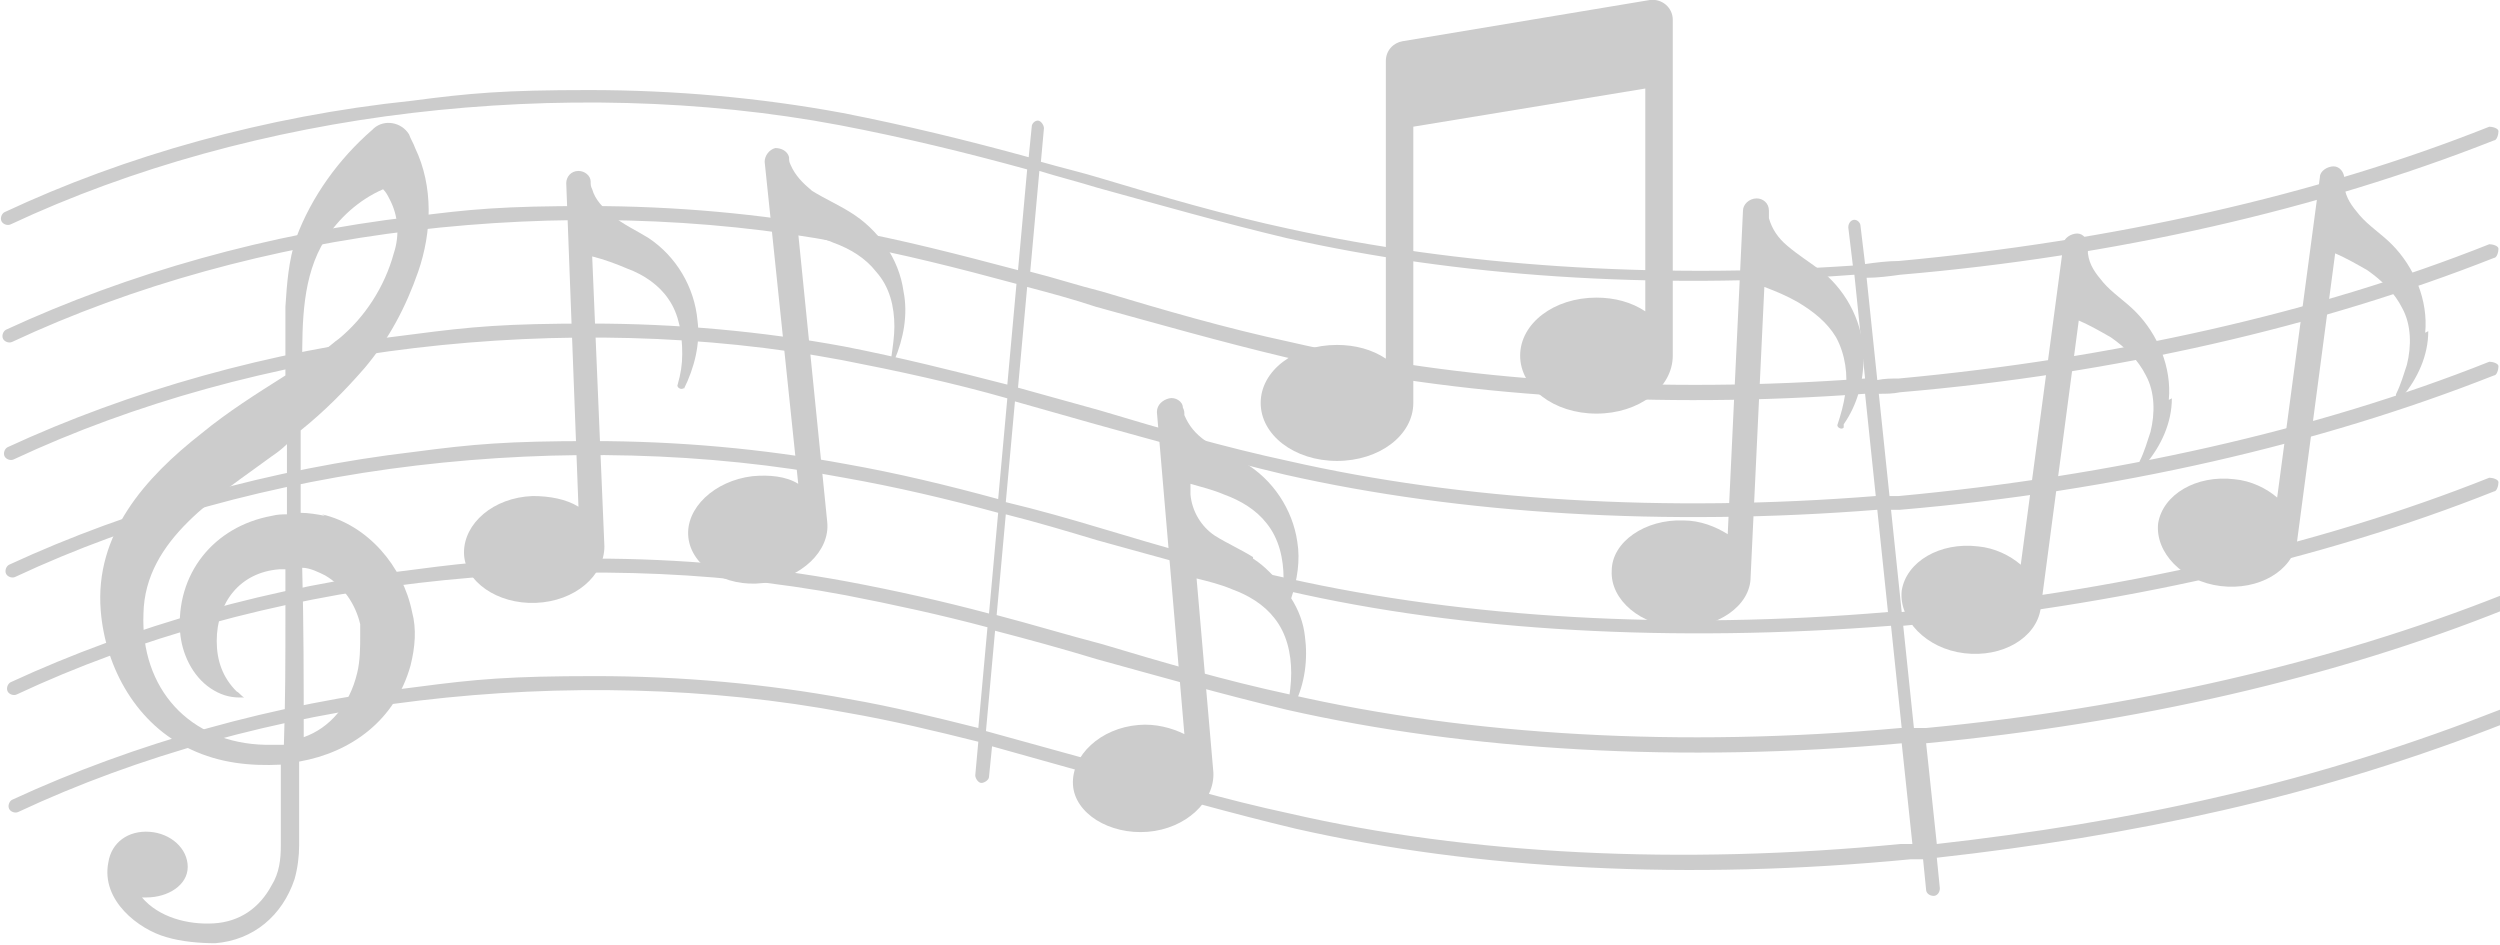
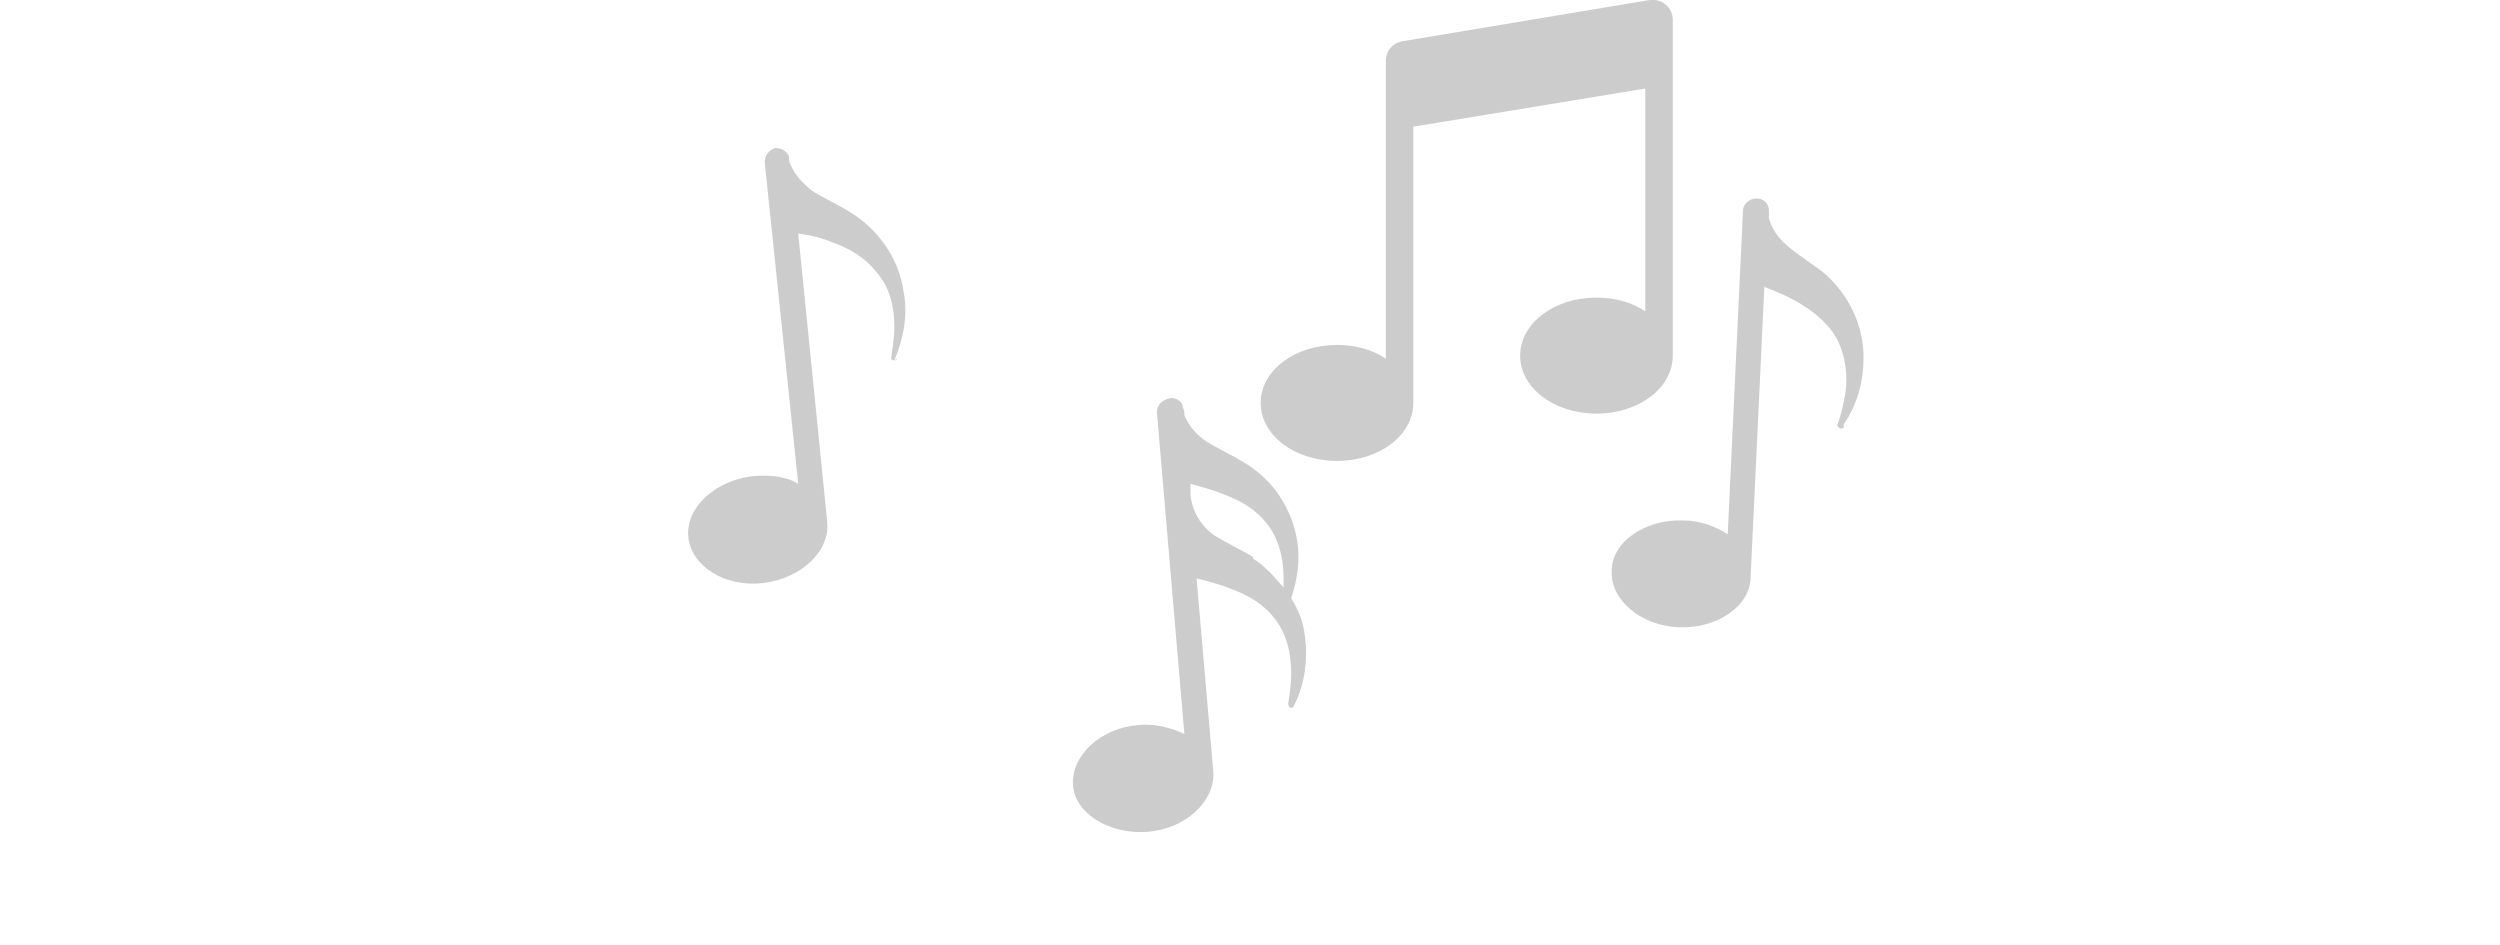
<svg xmlns="http://www.w3.org/2000/svg" id="Layer_1" version="1.1" viewBox="0 0 163.8 61.9">
  <defs>
    <style>
      .st0 {
        fill: #ccc;
      }
    </style>
  </defs>
-   <path class="st0" d="M125.4,47.7l-.7-6.7c14-1.3,27.4-4.3,38.7-8.8.2,0,.3-.4.3-.6,0-.2-.4-.3-.6-.3-11.3,4.5-24.6,7.5-38.5,8.8l-.7-6.7c.2,0,.4,0,.6,0,14.1-1.2,27.5-4.3,38.9-8.8.2,0,.3-.4.3-.6,0-.2-.4-.3-.6-.3-11.3,4.5-24.7,7.5-38.7,8.8-.2,0-.4,0-.6,0l-.7-6.7c.5,0,.9,0,1.4-.1,14.1-1.2,27.5-4.3,38.9-8.8.2,0,.3-.4.3-.6,0-.2-.4-.3-.6-.3-11.3,4.5-24.7,7.5-38.7,8.8-.5,0-.9,0-1.4.1l-.7-6.7c.7,0,1.5-.1,2.2-.2,14.1-1.2,27.5-4.3,38.9-8.8.2,0,.3-.4.3-.6,0-.2-.4-.3-.6-.3-11.3,4.5-24.7,7.5-38.7,8.8-.7,0-1.5.1-2.2.2l-.3-2.5c0-.2-.2-.4-.4-.4s0,0,0,0c-.2,0-.4.2-.4.5l.3,2.5c-13.2.9-25.9,0-36.9-2.4-4.2-.9-8.3-2.1-12.3-3.3-1.3-.4-2.6-.7-4-1.1l.2-2.2c0-.2-.2-.5-.4-.5,0,0,0,0,0,0-.2,0-.4.2-.4.4l-.2,2c-4-1.1-8.1-2.1-12.2-2.9-5.4-1-11-1.5-16.6-1.5s-7.8.2-11.6.7C17.4,7.6,8.2,10.2.3,13.9c-.2.1-.3.4-.2.6.1.2.4.3.6.2,7.9-3.7,17-6.2,26.3-7.3,9.3-1.1,19-.9,28,.8,4.2.8,8.3,1.8,12.3,2.9l-.6,6.6c-3.8-1-7.6-2-11.5-2.7-5.4-1-11-1.5-16.6-1.5s-7.8.2-11.6.7c-9.4,1.1-18.6,3.7-26.6,7.4-.2.1-.3.4-.2.6.1.2.4.3.6.2,7.9-3.7,17-6.2,26.3-7.3,9.3-1.1,19-.9,28,.8,3.9.7,7.8,1.7,11.5,2.7l-.6,6.6c-3.5-.9-7.1-1.8-10.7-2.5-5.4-1-11-1.5-16.6-1.5s-7.8.2-11.6.7c-9.4,1.1-18.6,3.7-26.6,7.4-.2.1-.3.4-.2.6.1.2.4.3.6.2,7.9-3.7,17-6.2,26.3-7.3,9.3-1.1,19-.9,28,.8,3.6.7,7.3,1.5,10.8,2.5l-.6,6.6c-3.3-.9-6.6-1.7-10-2.3-5.4-1-11-1.5-16.6-1.5s-7.8.2-11.6.7c-9.4,1.1-18.6,3.7-26.6,7.4-.2.1-.3.4-.2.6.1.2.4.3.6.2,7.9-3.7,17-6.2,26.3-7.3,9.3-1.1,19-.9,28,.8,3.4.6,6.8,1.4,10.1,2.3l-.6,6.6c-3-.8-6.1-1.5-9.3-2.1-5.4-1-11-1.5-16.6-1.5s-7.8.2-11.6.7c-9.4,1.1-18.6,3.7-26.6,7.4-.2.1-.3.4-.2.6.1.2.4.3.6.2,7.9-3.7,17-6.2,26.3-7.3,9.3-1.1,19-.9,28,.8,3.1.6,6.3,1.3,9.3,2.1l-.6,6.6c-2.8-.7-5.6-1.4-8.5-1.9-5.4-1-11-1.5-16.6-1.5s-7.8.2-11.6.7c-9.4,1.1-18.6,3.7-26.6,7.4-.2.1-.3.4-.2.6.1.2.4.3.6.2,7.9-3.7,17-6.2,26.3-7.3,9.3-1.1,19-.9,28,.8,2.9.5,5.8,1.2,8.6,1.9l-.2,2.2c0,.2.2.5.4.5.2,0,.5-.2.5-.4l.2-2c2.5.7,5,1.4,7.5,2.1,4,1.1,8.2,2.3,12.4,3.3,11.9,2.7,25.8,3.4,40.3,2,.3,0,.5,0,.8,0l.2,2c0,.2.2.4.5.4.2,0,.4-.2.4-.5l-.2-2c6.3-.7,12.6-1.7,18.7-3.1,6.6-1.5,12.9-3.5,18.5-5.7.2,0,.3-.4.3-.6,0-.2-.4-.3-.6-.3-5.6,2.2-11.8,4.2-18.4,5.7-6,1.4-12.3,2.4-18.5,3.1l-.7-6.6c13.7-1.3,26.8-4.3,38-8.8.2,0,.3-.4.3-.6,0-.2-.4-.3-.6-.3-11.1,4.4-24.1,7.4-37.7,8.7ZM65.1,41.3c2.3.6,4.5,1.2,6.8,1.9,4,1.1,8.2,2.3,12.4,3.3,11.9,2.7,25.9,3.5,40.3,2.2,0,0,0,0,0,0l.7,6.6c-.3,0-.5,0-.8,0-14.4,1.4-28.3.7-40-2-4.2-.9-8.3-2.1-12.3-3.3-2.5-.7-5.1-1.4-7.6-2.1l.6-6.6ZM122.2,24.8c-13.5,1-26.5.2-37.7-2.4-4.2-.9-8.3-2.1-12.3-3.3-1.6-.4-3.1-.9-4.7-1.3l.6-6.6c1.3.4,2.5.7,3.8,1.1,4,1.1,8.2,2.3,12.4,3.3,11.1,2.5,23.9,3.4,37.2,2.4l.7,6.8ZM122.9,32.5c-13.8,1.1-27.1.3-38.5-2.3-4.2-.9-8.3-2.1-12.3-3.3-1.8-.5-3.6-1-5.4-1.5l.6-6.6c1.5.4,3,.8,4.5,1.3,4,1.1,8.2,2.3,12.4,3.3,11.3,2.6,24.4,3.4,38,2.4l.7,6.7ZM123,33.4l.7,6.7c-14.1,1.2-27.7.4-39.3-2.2-4.2-.9-8.3-2.1-12.3-3.3-2-.6-4.1-1.2-6.2-1.7l.6-6.6c1.8.5,3.5,1,5.3,1.5,4,1.1,8.2,2.3,12.4,3.3,11.5,2.6,24.9,3.4,38.8,2.3ZM124.5,47.7s0,0,0,0c-14.4,1.3-28.2.5-40-2.2-4.2-.9-8.3-2.1-12.3-3.3-2.3-.6-4.6-1.3-6.9-1.9l.6-6.6c2,.5,4,1.1,6,1.7,4,1.1,8.2,2.3,12.4,3.3,11.7,2.7,25.4,3.4,39.6,2.3l.7,6.7Z" />
  <path class="st0" d="M108.1,0l-16.2,2.7c-.6.1-1.1.6-1.1,1.3v19.5c-.9-.6-2-.9-3.2-.9-2.8,0-5,1.7-5,3.8s2.2,3.8,5,3.8,5-1.7,5-3.8V8.3l15.2-2.5v14.6c-.9-.6-2-.9-3.2-.9-2.8,0-5,1.7-5,3.8s2.2,3.8,5,3.8,5-1.7,5-3.8V1.3c0-.8-.7-1.4-1.5-1.3Z" />
-   <path class="st0" d="M44.8,25.4c-.1.2-.5,0-.4-.2.2-.7.3-1.3.3-2,0-1.3-.2-2.6-.9-3.6-.6-.9-1.6-1.6-2.7-2-.7-.3-1.5-.6-2.3-.8l.8,19c0,1.9-1.9,3.6-4.5,3.7-2.5.1-4.7-1.4-4.7-3.3,0-1.9,1.9-3.6,4.5-3.7,1.1,0,2.2.2,3,.7l-.8-21.2s0,0,0,0c0-.4.3-.8.8-.8.4,0,.8.3.8.7,0,.2,0,.3.1.5.2.7.7,1.2,1.3,1.7.7.6,1.6,1,2.4,1.5,1.8,1.2,3,3.2,3.2,5.4.2,1.5-.2,3.1-.9,4.5Z" />
-   <path class="st0" d="M142.3,26.1c0,1.6-.7,3.1-1.7,4.3-.2.2-.5,0-.4-.2.3-.6.5-1.3.7-1.9.3-1.2.3-2.6-.3-3.7-.5-1-1.3-1.8-2.3-2.5-.7-.4-1.4-.8-2.1-1.1l-2.5,18.9c-.3,1.9-2.5,3.2-5,2.9-2.5-.3-4.3-2.2-4.1-4.1.3-1.9,2.5-3.2,5-2.9,1.1.1,2.1.6,2.8,1.2l2.8-21s0,0,0,0c0-.4.5-.7.9-.7.4,0,.7.4.7.8,0,.2,0,.3,0,.5.1.8.5,1.3,1,1.9.6.7,1.4,1.2,2.1,1.9,1.5,1.5,2.4,3.7,2.2,5.8Z" />
-   <path class="st0" d="M159.1,21.7c0,1.6-.7,3.1-1.7,4.3-.2.2-.5,0-.4-.2.3-.6.5-1.3.7-1.9.3-1.2.3-2.6-.3-3.7-.5-1-1.3-1.8-2.3-2.5-.7-.4-1.4-.8-2.1-1.1l-2.5,18.9c-.3,1.9-2.5,3.2-5,2.9-2.5-.3-4.3-2.2-4.1-4.1.3-1.9,2.5-3.2,5-2.9,1.1.1,2.1.6,2.8,1.2l2.8-21s0,0,0,0c0-.4.5-.7.9-.7.4,0,.7.4.7.8,0,.2,0,.3,0,.5.1.8.5,1.3,1,1.9.6.7,1.4,1.2,2.1,1.9,1.5,1.5,2.4,3.7,2.2,5.8Z" />
  <path class="st0" d="M58.8,23.5c-.1.2-.5.1-.4-.1.1-.7.2-1.4.2-2,0-1.3-.3-2.6-1.2-3.6-.7-.9-1.7-1.5-2.8-1.9-.7-.3-1.5-.5-2.3-.6l1.9,18.9c.2,1.9-1.7,3.7-4.2,4-2.5.3-4.7-1.1-4.9-3-.2-1.9,1.7-3.7,4.2-4,1.1-.1,2.2,0,3,.5l-2.2-21.1s0,0,0,0c0-.4.3-.8.7-.9.4,0,.8.2.9.6,0,.2,0,.3.1.5.3.7.8,1.2,1.4,1.7.8.5,1.7.9,2.5,1.4,1.8,1.1,3.2,3,3.5,5.2.3,1.5,0,3.1-.6,4.5Z" />
  <path class="st0" d="M120.8,28c-.1.2-.5,0-.4-.2.2-.6.4-1.3.5-2,.2-1.2,0-2.6-.6-3.7-.6-1-1.5-1.7-2.5-2.3-.7-.4-1.4-.7-2.2-1l-.9,19c0,1.9-2.2,3.4-4.7,3.3-2.5-.1-4.5-1.8-4.4-3.7,0-1.9,2.2-3.4,4.7-3.3,1.1,0,2.1.4,2.9.9l1-21.2s0,0,0,0c0-.4.4-.8.9-.8.4,0,.8.3.8.8,0,.2,0,.3,0,.5.2.7.6,1.3,1.2,1.8.7.6,1.5,1.1,2.3,1.7,1.7,1.4,2.7,3.5,2.7,5.6,0,1.6-.4,3.1-1.3,4.4Z" />
  <path class="st0" d="M84.6,39.2c.4-1.2.6-2.5.4-3.7-.3-2.1-1.6-4.1-3.5-5.2-.8-.5-1.7-.9-2.5-1.4-.7-.5-1.1-1-1.4-1.7,0-.2,0-.3-.1-.5,0-.4-.5-.7-.9-.6s-.8.4-.8.9l1.8,21.1c-.8-.4-1.9-.7-3-.6-2.5.2-4.4,2-4.3,3.9s2.4,3.3,4.9,3.1,4.4-2,4.3-3.9l-1.1-12.7c.8.2,1.6.4,2.3.7,1.1.4,2.1,1,2.8,1.9.8,1,1.1,2.3,1.1,3.6,0,.7-.1,1.4-.2,2,0,.3.3.4.4.1.7-1.4.9-3,.7-4.5-.1-.9-.4-1.7-.9-2.5ZM82.1,36.5c-.8-.5-1.7-.9-2.5-1.4,0,0,0,0,0,0-.9-.6-1.5-1.6-1.6-2.7v-.7c.7.2,1.5.4,2.2.7,1.1.4,2.1,1,2.8,1.9.8,1,1.1,2.3,1.1,3.6,0,.2,0,.4,0,.6-.6-.7-1.2-1.4-2-1.9Z" />
-   <path class="st0" d="M21.3,33.8c-.5-.1-1.1-.2-1.6-.2,0-1.8,0-3.6,0-5.4,1.5-1.2,2.9-2.6,4.2-4.1,1.6-1.9,2.7-4,3.5-6.3.9-2.6,1-5.6-.2-8.1-.1-.3-.3-.6-.4-.9,0,0,0,0,0,0-.5-.8-1.6-1-2.3-.4,0,0-.1.1-.1.1-2.2,1.9-4,4.4-5,7.1-.5,1.5-.6,3-.7,4.5,0,1.5,0,3,0,4.5-1.9,1.2-3.8,2.4-5.5,3.8-3.7,2.9-7,6.6-6.6,11.6.3,3.8,2.4,7.5,5.9,9.1,1.9.9,3.9,1.1,5.9,1,0,0,0,0,0,0,0,1.8,0,3.6,0,5.3,0,.9-.1,1.8-.6,2.6-.8,1.5-2.1,2.4-3.8,2.5-1.7.1-3.6-.4-4.7-1.7.1,0,.2,0,.3,0,1.4,0,2.7-.8,2.7-2s-1.1-2.2-2.5-2.3-2.5.7-2.7,2c-.5,2.5,2,4.4,3.8,4.9,1,.3,2.2.4,3.2.4,2.5-.2,4.4-1.8,5.2-4.2.2-.7.3-1.5.3-2.2,0-1.8,0-3.6,0-5.5,3.4-.6,6.3-2.7,7.3-6.3.3-1.2.4-2.4.1-3.5-.6-3-2.9-5.7-5.9-6.4ZM21.3,15.7c.9-1.4,2.2-2.6,3.8-3.3.2.2.3.4.4.6.6,1.1.7,2.4.3,3.6-.6,2.2-1.9,4.2-3.6,5.6-.3.2-.6.5-.9.7-.5.3-1,.7-1.5,1,0-2.8,0-5.8,1.5-8.2ZM11.8,41.4c.1,1.4.8,2.9,2,3.7.6.4,1.2.6,1.9.6,0,0,.2,0,.3,0,0,0,0,0,0,0,0,0,0,0,0,0-.2-.1-.3-.3-.5-.4-.9-.9-1.3-2-1.3-3.3,0-2.5,1.5-4.5,4.1-4.7.1,0,.3,0,.4,0,0,1,0,2.1,0,3.1,0,2.7,0,5.5-.1,8.4-.4,0-.8,0-1.2,0-5-.1-8.2-3.7-8-8.6.1-4.9,4.9-7.7,8.4-10.3.3-.2.7-.5,1-.8,0,1.5,0,3.1,0,4.6-.3,0-.6,0-1,.1-3.8.7-6.3,3.8-6,7.7ZM23.4,44.1c-.5,2.1-1.8,3.6-3.5,4.2,0-3.7,0-7.4-.1-11.1.5,0,1.1.3,1.5.5,1.2.7,2,1.9,2.3,3.2,0,.2,0,.5,0,.7,0,.8,0,1.7-.2,2.5Z" />
</svg>